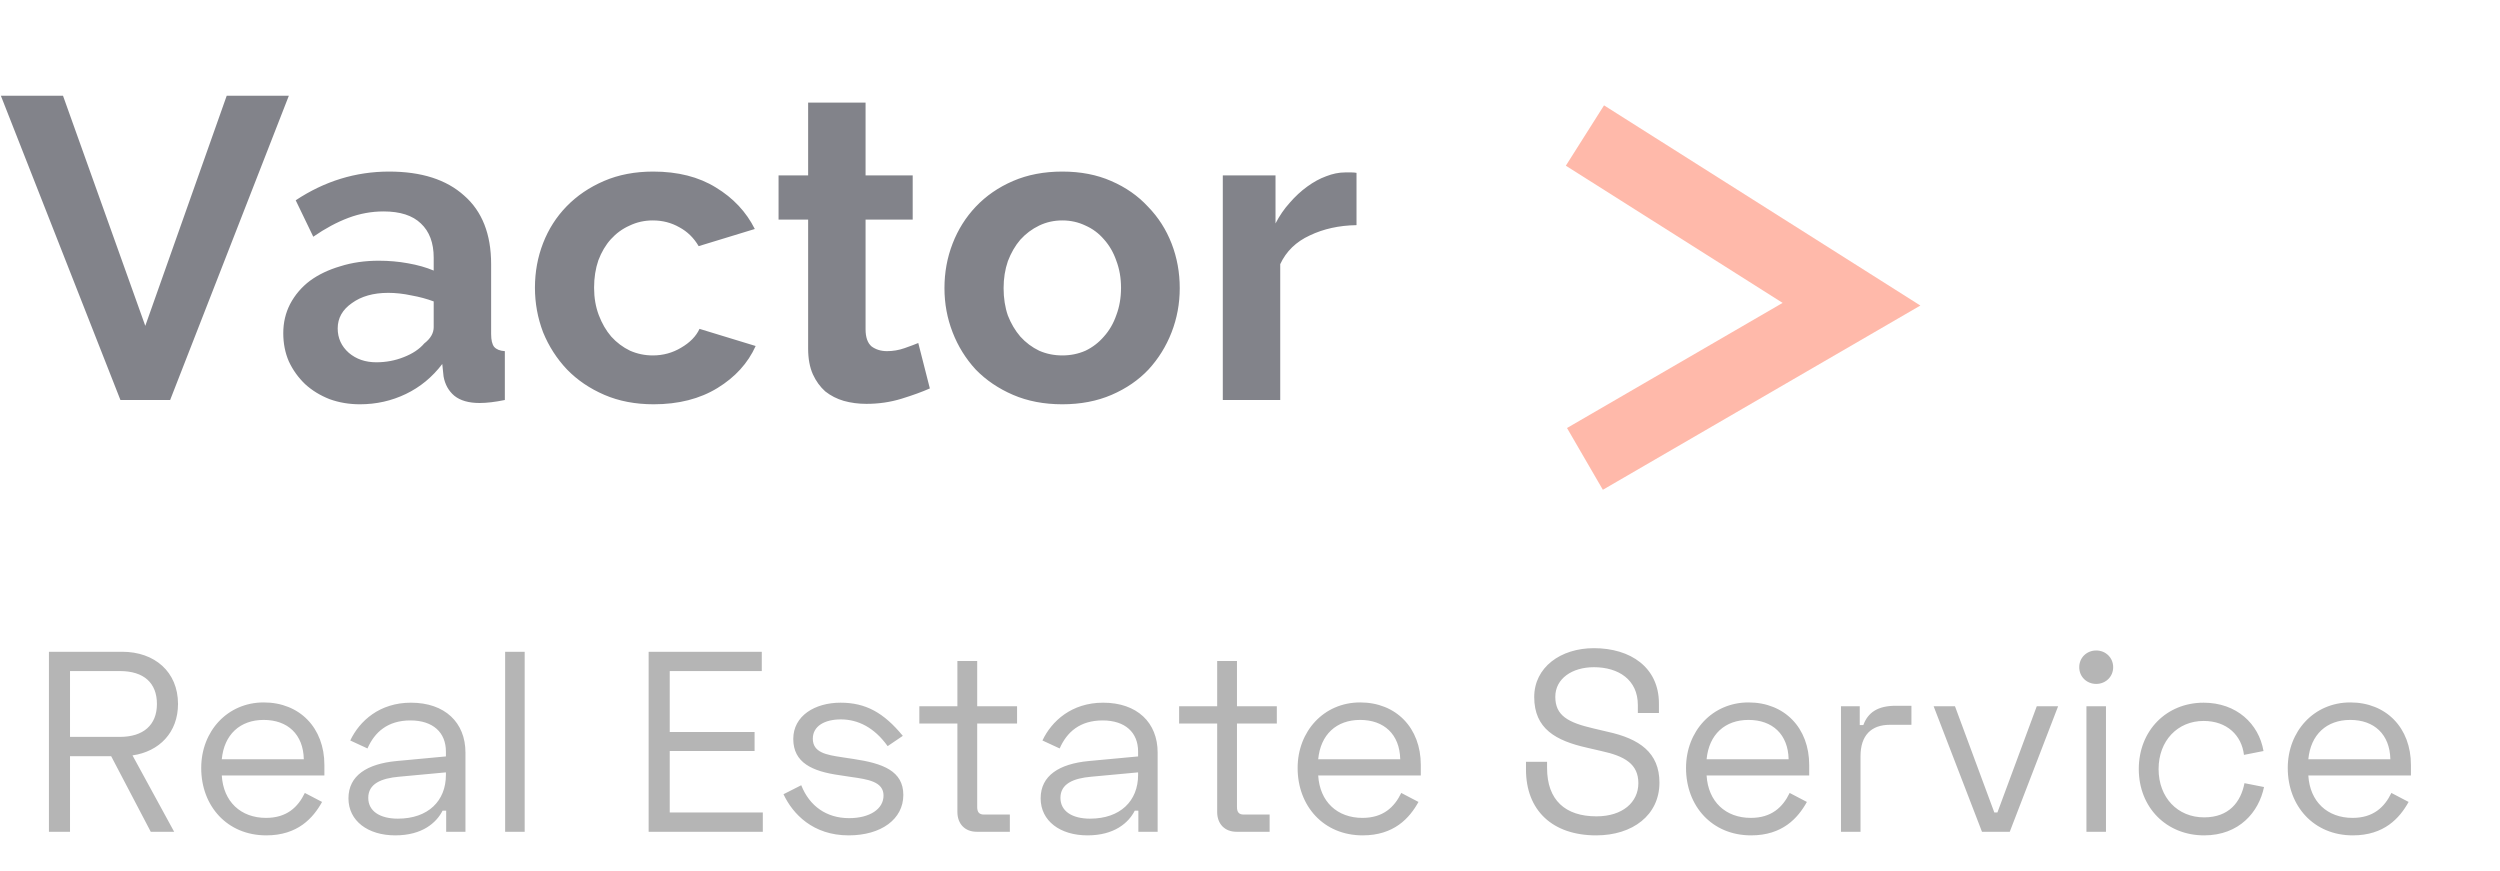
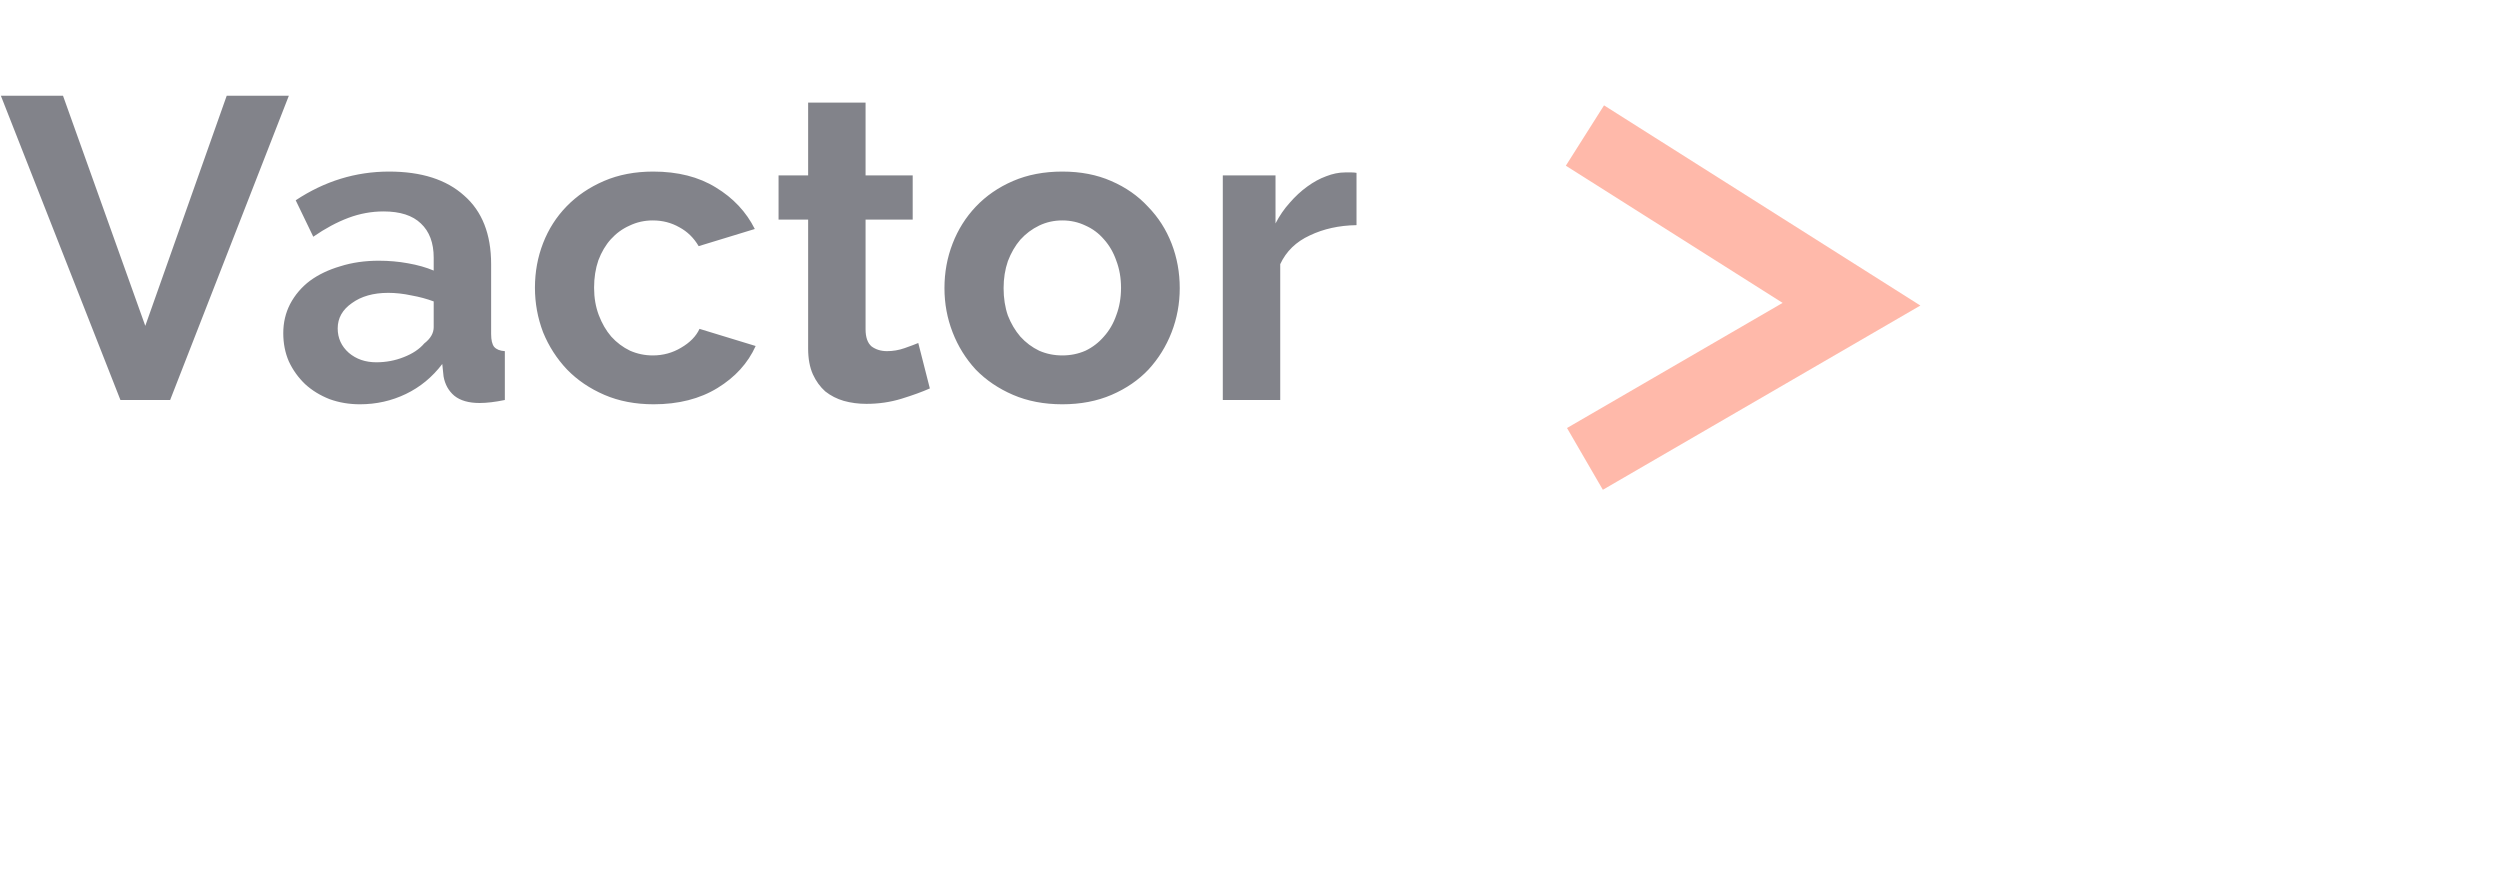
<svg xmlns="http://www.w3.org/2000/svg" width="175" height="61" viewBox="0 0 175 61" fill="none">
  <g opacity="0.5">
    <path d="M4.41 6.7L10.17 22.81L15.87 6.7H20.22L11.91 28H8.43L0.06 6.7H4.41ZM25.199 28.3C24.439 28.3 23.729 28.18 23.069 27.94C22.409 27.68 21.839 27.33 21.359 26.89C20.879 26.43 20.499 25.9 20.219 25.3C19.959 24.7 19.829 24.04 19.829 23.32C19.829 22.58 19.989 21.9 20.309 21.28C20.649 20.64 21.109 20.1 21.689 19.66C22.289 19.22 22.999 18.88 23.819 18.64C24.639 18.38 25.539 18.25 26.519 18.25C27.219 18.25 27.899 18.31 28.559 18.43C29.239 18.55 29.839 18.72 30.359 18.94V18.04C30.359 17 30.059 16.2 29.459 15.64C28.879 15.08 28.009 14.8 26.849 14.8C26.009 14.8 25.189 14.95 24.389 15.25C23.589 15.55 22.769 15.99 21.929 16.57L20.699 14.02C22.719 12.68 24.899 12.01 27.239 12.01C29.499 12.01 31.249 12.57 32.489 13.69C33.749 14.79 34.379 16.39 34.379 18.49V23.38C34.379 23.8 34.449 24.1 34.589 24.28C34.749 24.46 34.999 24.56 35.339 24.58V28C34.659 28.14 34.069 28.21 33.569 28.21C32.809 28.21 32.219 28.04 31.799 27.7C31.399 27.36 31.149 26.91 31.049 26.35L30.959 25.48C30.259 26.4 29.409 27.1 28.409 27.58C27.409 28.06 26.339 28.3 25.199 28.3ZM26.339 25.36C27.019 25.36 27.659 25.24 28.259 25C28.879 24.76 29.359 24.44 29.699 24.04C30.139 23.7 30.359 23.32 30.359 22.9V21.1C29.879 20.92 29.359 20.78 28.799 20.68C28.239 20.56 27.699 20.5 27.179 20.5C26.139 20.5 25.289 20.74 24.629 21.22C23.969 21.68 23.639 22.27 23.639 22.99C23.639 23.67 23.899 24.24 24.419 24.7C24.939 25.14 25.579 25.36 26.339 25.36ZM37.446 20.14C37.446 19.04 37.636 18 38.016 17.02C38.396 16.04 38.946 15.18 39.666 14.44C40.386 13.7 41.256 13.11 42.276 12.67C43.296 12.23 44.446 12.01 45.726 12.01C47.446 12.01 48.906 12.38 50.106 13.12C51.326 13.86 52.236 14.83 52.836 16.03L48.906 17.23C48.566 16.65 48.116 16.21 47.556 15.91C46.996 15.59 46.376 15.43 45.696 15.43C45.116 15.43 44.576 15.55 44.076 15.79C43.576 16.01 43.136 16.33 42.756 16.75C42.396 17.15 42.106 17.64 41.886 18.22C41.686 18.8 41.586 19.44 41.586 20.14C41.586 20.84 41.696 21.48 41.916 22.06C42.136 22.64 42.426 23.14 42.786 23.56C43.166 23.98 43.606 24.31 44.106 24.55C44.606 24.77 45.136 24.88 45.696 24.88C46.416 24.88 47.076 24.7 47.676 24.34C48.296 23.98 48.726 23.54 48.966 23.02L52.896 24.22C52.356 25.42 51.466 26.4 50.226 27.16C48.986 27.92 47.496 28.3 45.756 28.3C44.476 28.3 43.326 28.08 42.306 27.64C41.286 27.2 40.416 26.61 39.696 25.87C38.976 25.11 38.416 24.24 38.016 23.26C37.636 22.26 37.446 21.22 37.446 20.14ZM65.09 27.19C64.549 27.43 63.889 27.67 63.109 27.91C62.33 28.15 61.51 28.27 60.65 28.27C60.09 28.27 59.559 28.2 59.059 28.06C58.58 27.92 58.15 27.7 57.77 27.4C57.41 27.08 57.12 26.68 56.9 26.2C56.679 25.7 56.569 25.1 56.569 24.4V15.37H54.499V12.28H56.569V7.18H60.59V12.28H63.889V15.37H60.59V23.05C60.59 23.61 60.73 24.01 61.01 24.25C61.309 24.47 61.669 24.58 62.09 24.58C62.51 24.58 62.919 24.51 63.319 24.37C63.719 24.23 64.04 24.11 64.279 24.01L65.09 27.19ZM74.362 28.3C73.082 28.3 71.932 28.08 70.912 27.64C69.892 27.2 69.022 26.61 68.302 25.87C67.602 25.11 67.062 24.24 66.682 23.26C66.302 22.28 66.112 21.25 66.112 20.17C66.112 19.07 66.302 18.03 66.682 17.05C67.062 16.07 67.602 15.21 68.302 14.47C69.022 13.71 69.892 13.11 70.912 12.67C71.932 12.23 73.082 12.01 74.362 12.01C75.642 12.01 76.782 12.23 77.782 12.67C78.802 13.11 79.662 13.71 80.362 14.47C81.082 15.21 81.632 16.07 82.012 17.05C82.392 18.03 82.582 19.07 82.582 20.17C82.582 21.25 82.392 22.28 82.012 23.26C81.632 24.24 81.092 25.11 80.392 25.87C79.692 26.61 78.832 27.2 77.812 27.64C76.792 28.08 75.642 28.3 74.362 28.3ZM70.252 20.17C70.252 20.87 70.352 21.51 70.552 22.09C70.772 22.65 71.062 23.14 71.422 23.56C71.802 23.98 72.242 24.31 72.742 24.55C73.242 24.77 73.782 24.88 74.362 24.88C74.942 24.88 75.482 24.77 75.982 24.55C76.482 24.31 76.912 23.98 77.272 23.56C77.652 23.14 77.942 22.64 78.142 22.06C78.362 21.48 78.472 20.84 78.472 20.14C78.472 19.46 78.362 18.83 78.142 18.25C77.942 17.67 77.652 17.17 77.272 16.75C76.912 16.33 76.482 16.01 75.982 15.79C75.482 15.55 74.942 15.43 74.362 15.43C73.782 15.43 73.242 15.55 72.742 15.79C72.242 16.03 71.802 16.36 71.422 16.78C71.062 17.2 70.772 17.7 70.552 18.28C70.352 18.86 70.252 19.49 70.252 20.17ZM94.956 15.76C93.736 15.78 92.646 16.02 91.686 16.48C90.726 16.92 90.036 17.59 89.616 18.49V28H85.596V12.28H89.286V15.64C89.566 15.1 89.896 14.62 90.276 14.2C90.656 13.76 91.066 13.38 91.506 13.06C91.946 12.74 92.386 12.5 92.826 12.34C93.286 12.16 93.726 12.07 94.146 12.07C94.366 12.07 94.526 12.07 94.626 12.07C94.746 12.07 94.856 12.08 94.956 12.1V15.76Z" fill="#060815" />
-     <path d="M12.461 49.278C12.461 47.028 10.823 45.624 8.555 45.624H3.425V58.224H4.901V52.932H7.781L10.553 58.224H12.191L9.275 52.878C11.147 52.608 12.461 51.276 12.461 49.278ZM4.901 46.974H8.393C10.067 46.974 10.985 47.802 10.985 49.278C10.985 50.754 10.031 51.582 8.393 51.582H4.901V46.974ZM14.085 53.76C14.085 56.424 15.903 58.476 18.639 58.476C20.835 58.476 21.915 57.27 22.545 56.136L21.339 55.506C20.853 56.514 20.061 57.252 18.621 57.252C16.857 57.252 15.633 56.118 15.525 54.282H22.707V53.544C22.707 50.952 20.979 49.17 18.459 49.17C15.921 49.17 14.085 51.186 14.085 53.76ZM15.525 53.148C15.687 51.42 16.803 50.394 18.459 50.394C20.133 50.394 21.231 51.402 21.267 53.148H15.525ZM24.518 51.834L25.724 52.392C26.228 51.24 27.146 50.43 28.73 50.43C30.314 50.43 31.214 51.276 31.214 52.608V52.95L27.74 53.274C25.706 53.472 24.392 54.282 24.392 55.884C24.392 57.468 25.76 58.476 27.668 58.476C29.558 58.476 30.548 57.594 30.98 56.748H31.232V58.224H32.582V52.68C32.582 50.574 31.142 49.188 28.766 49.188C26.57 49.188 25.166 50.466 24.518 51.834ZM25.778 55.848C25.778 54.858 26.696 54.48 27.92 54.372L31.214 54.066V54.246C31.214 56.064 29.972 57.306 27.848 57.306C26.624 57.306 25.778 56.802 25.778 55.848ZM36.727 45.624H35.359V58.224H36.727V45.624ZM45.405 45.624V58.224H53.397V56.874H46.881V52.572H52.821V51.24H46.881V46.974H53.325V45.624H45.405ZM55.529 51.726C55.529 53.382 56.843 53.994 58.769 54.264L59.597 54.39C60.749 54.552 61.847 54.714 61.847 55.686C61.847 56.64 60.875 57.27 59.435 57.27C57.851 57.27 56.663 56.424 56.087 54.966L54.845 55.596C55.493 56.982 56.915 58.476 59.399 58.476C61.685 58.476 63.233 57.342 63.233 55.65C63.233 53.958 61.793 53.436 59.759 53.13L58.931 53.004C57.851 52.842 56.897 52.68 56.897 51.708C56.897 50.826 57.725 50.358 58.859 50.358C60.047 50.358 61.199 50.916 62.135 52.23L63.197 51.51C61.865 49.89 60.605 49.188 58.841 49.188C57.041 49.188 55.529 50.106 55.529 51.726ZM64.354 49.44V50.646H67.018V56.838C67.018 57.684 67.558 58.224 68.368 58.224H70.69V57.018H68.872C68.548 57.018 68.404 56.856 68.404 56.496V50.646H71.194V49.44H68.404V46.272H67.018V49.44H64.354ZM72.971 51.834L74.177 52.392C74.681 51.24 75.599 50.43 77.183 50.43C78.767 50.43 79.667 51.276 79.667 52.608V52.95L76.193 53.274C74.159 53.472 72.845 54.282 72.845 55.884C72.845 57.468 74.213 58.476 76.121 58.476C78.011 58.476 79.001 57.594 79.433 56.748H79.685V58.224H81.035V52.68C81.035 50.574 79.595 49.188 77.219 49.188C75.023 49.188 73.619 50.466 72.971 51.834ZM74.231 55.848C74.231 54.858 75.149 54.48 76.373 54.372L79.667 54.066V54.246C79.667 56.064 78.425 57.306 76.301 57.306C75.077 57.306 74.231 56.802 74.231 55.848ZM82.538 49.44V50.646H85.202V56.838C85.202 57.684 85.742 58.224 86.552 58.224H88.874V57.018H87.056C86.732 57.018 86.588 56.856 86.588 56.496V50.646H89.378V49.44H86.588V46.272H85.202V49.44H82.538ZM90.834 53.76C90.834 56.424 92.652 58.476 95.388 58.476C97.584 58.476 98.664 57.27 99.294 56.136L98.088 55.506C97.602 56.514 96.81 57.252 95.37 57.252C93.606 57.252 92.382 56.118 92.274 54.282H99.456V53.544C99.456 50.952 97.728 49.17 95.208 49.17C92.67 49.17 90.834 51.186 90.834 53.76ZM92.274 53.148C92.436 51.42 93.552 50.394 95.208 50.394C96.882 50.394 97.98 51.402 98.016 53.148H92.274ZM111.571 45.372C109.231 45.372 107.395 46.722 107.395 48.792C107.395 51.024 108.925 51.852 111.085 52.338L112.093 52.572C113.749 52.932 114.685 53.49 114.685 54.822C114.685 56.154 113.587 57.144 111.751 57.144C109.573 57.144 108.295 56.01 108.295 53.76V53.328H106.819V53.868C106.819 56.73 108.673 58.476 111.733 58.476C114.289 58.476 116.161 57.054 116.161 54.786C116.161 52.68 114.757 51.708 112.525 51.222L111.535 50.988C109.753 50.574 108.871 50.088 108.871 48.774C108.871 47.496 110.059 46.704 111.571 46.704C113.299 46.704 114.649 47.586 114.649 49.35V49.908H116.125V49.242C116.125 46.722 114.145 45.372 111.571 45.372ZM118.022 53.76C118.022 56.424 119.84 58.476 122.576 58.476C124.772 58.476 125.852 57.27 126.482 56.136L125.276 55.506C124.79 56.514 123.998 57.252 122.558 57.252C120.794 57.252 119.57 56.118 119.462 54.282H126.644V53.544C126.644 50.952 124.916 49.17 122.396 49.17C119.858 49.17 118.022 51.186 118.022 53.76ZM119.462 53.148C119.624 51.42 120.74 50.394 122.396 50.394C124.07 50.394 125.168 51.402 125.204 53.148H119.462ZM130.182 49.44H128.868V58.224H130.236V52.932C130.236 51.474 130.992 50.736 132.288 50.736H133.8V49.404H132.702C131.442 49.404 130.758 49.872 130.434 50.754H130.182V49.44ZM135.355 49.44L138.739 58.224H140.683L144.067 49.44H142.573L139.819 56.874H139.603L136.849 49.44H135.355ZM145.546 46.704C145.546 47.37 146.068 47.874 146.734 47.874C147.4 47.874 147.922 47.37 147.922 46.704C147.922 46.038 147.4 45.534 146.734 45.534C146.068 45.534 145.546 46.038 145.546 46.704ZM147.418 49.44H146.05V58.224H147.418V49.44ZM149.715 53.832C149.715 56.532 151.659 58.476 154.287 58.476C156.753 58.476 158.121 56.838 158.481 55.092L157.113 54.822C156.861 56.118 156.051 57.216 154.287 57.216C152.433 57.216 151.101 55.83 151.101 53.832C151.101 51.852 152.433 50.466 154.251 50.466C155.889 50.466 156.915 51.474 157.077 52.842L158.445 52.572C158.121 50.664 156.555 49.188 154.251 49.188C151.659 49.188 149.715 51.132 149.715 53.832ZM160.143 53.76C160.143 56.424 161.961 58.476 164.697 58.476C166.893 58.476 167.973 57.27 168.603 56.136L167.397 55.506C166.911 56.514 166.119 57.252 164.679 57.252C162.915 57.252 161.691 56.118 161.583 54.282H168.765V53.544C168.765 50.952 167.037 49.17 164.517 49.17C161.979 49.17 160.143 51.186 160.143 53.76ZM161.583 53.148C161.745 51.42 162.861 50.394 164.517 50.394C166.191 50.394 167.289 51.402 167.325 53.148H161.583Z" fill="#6B6B6B" />
    <path d="M110.945 9.487L129.605 21.295L110.945 32.123" stroke="#FF7456" stroke-width="5" />
  </g>
</svg>